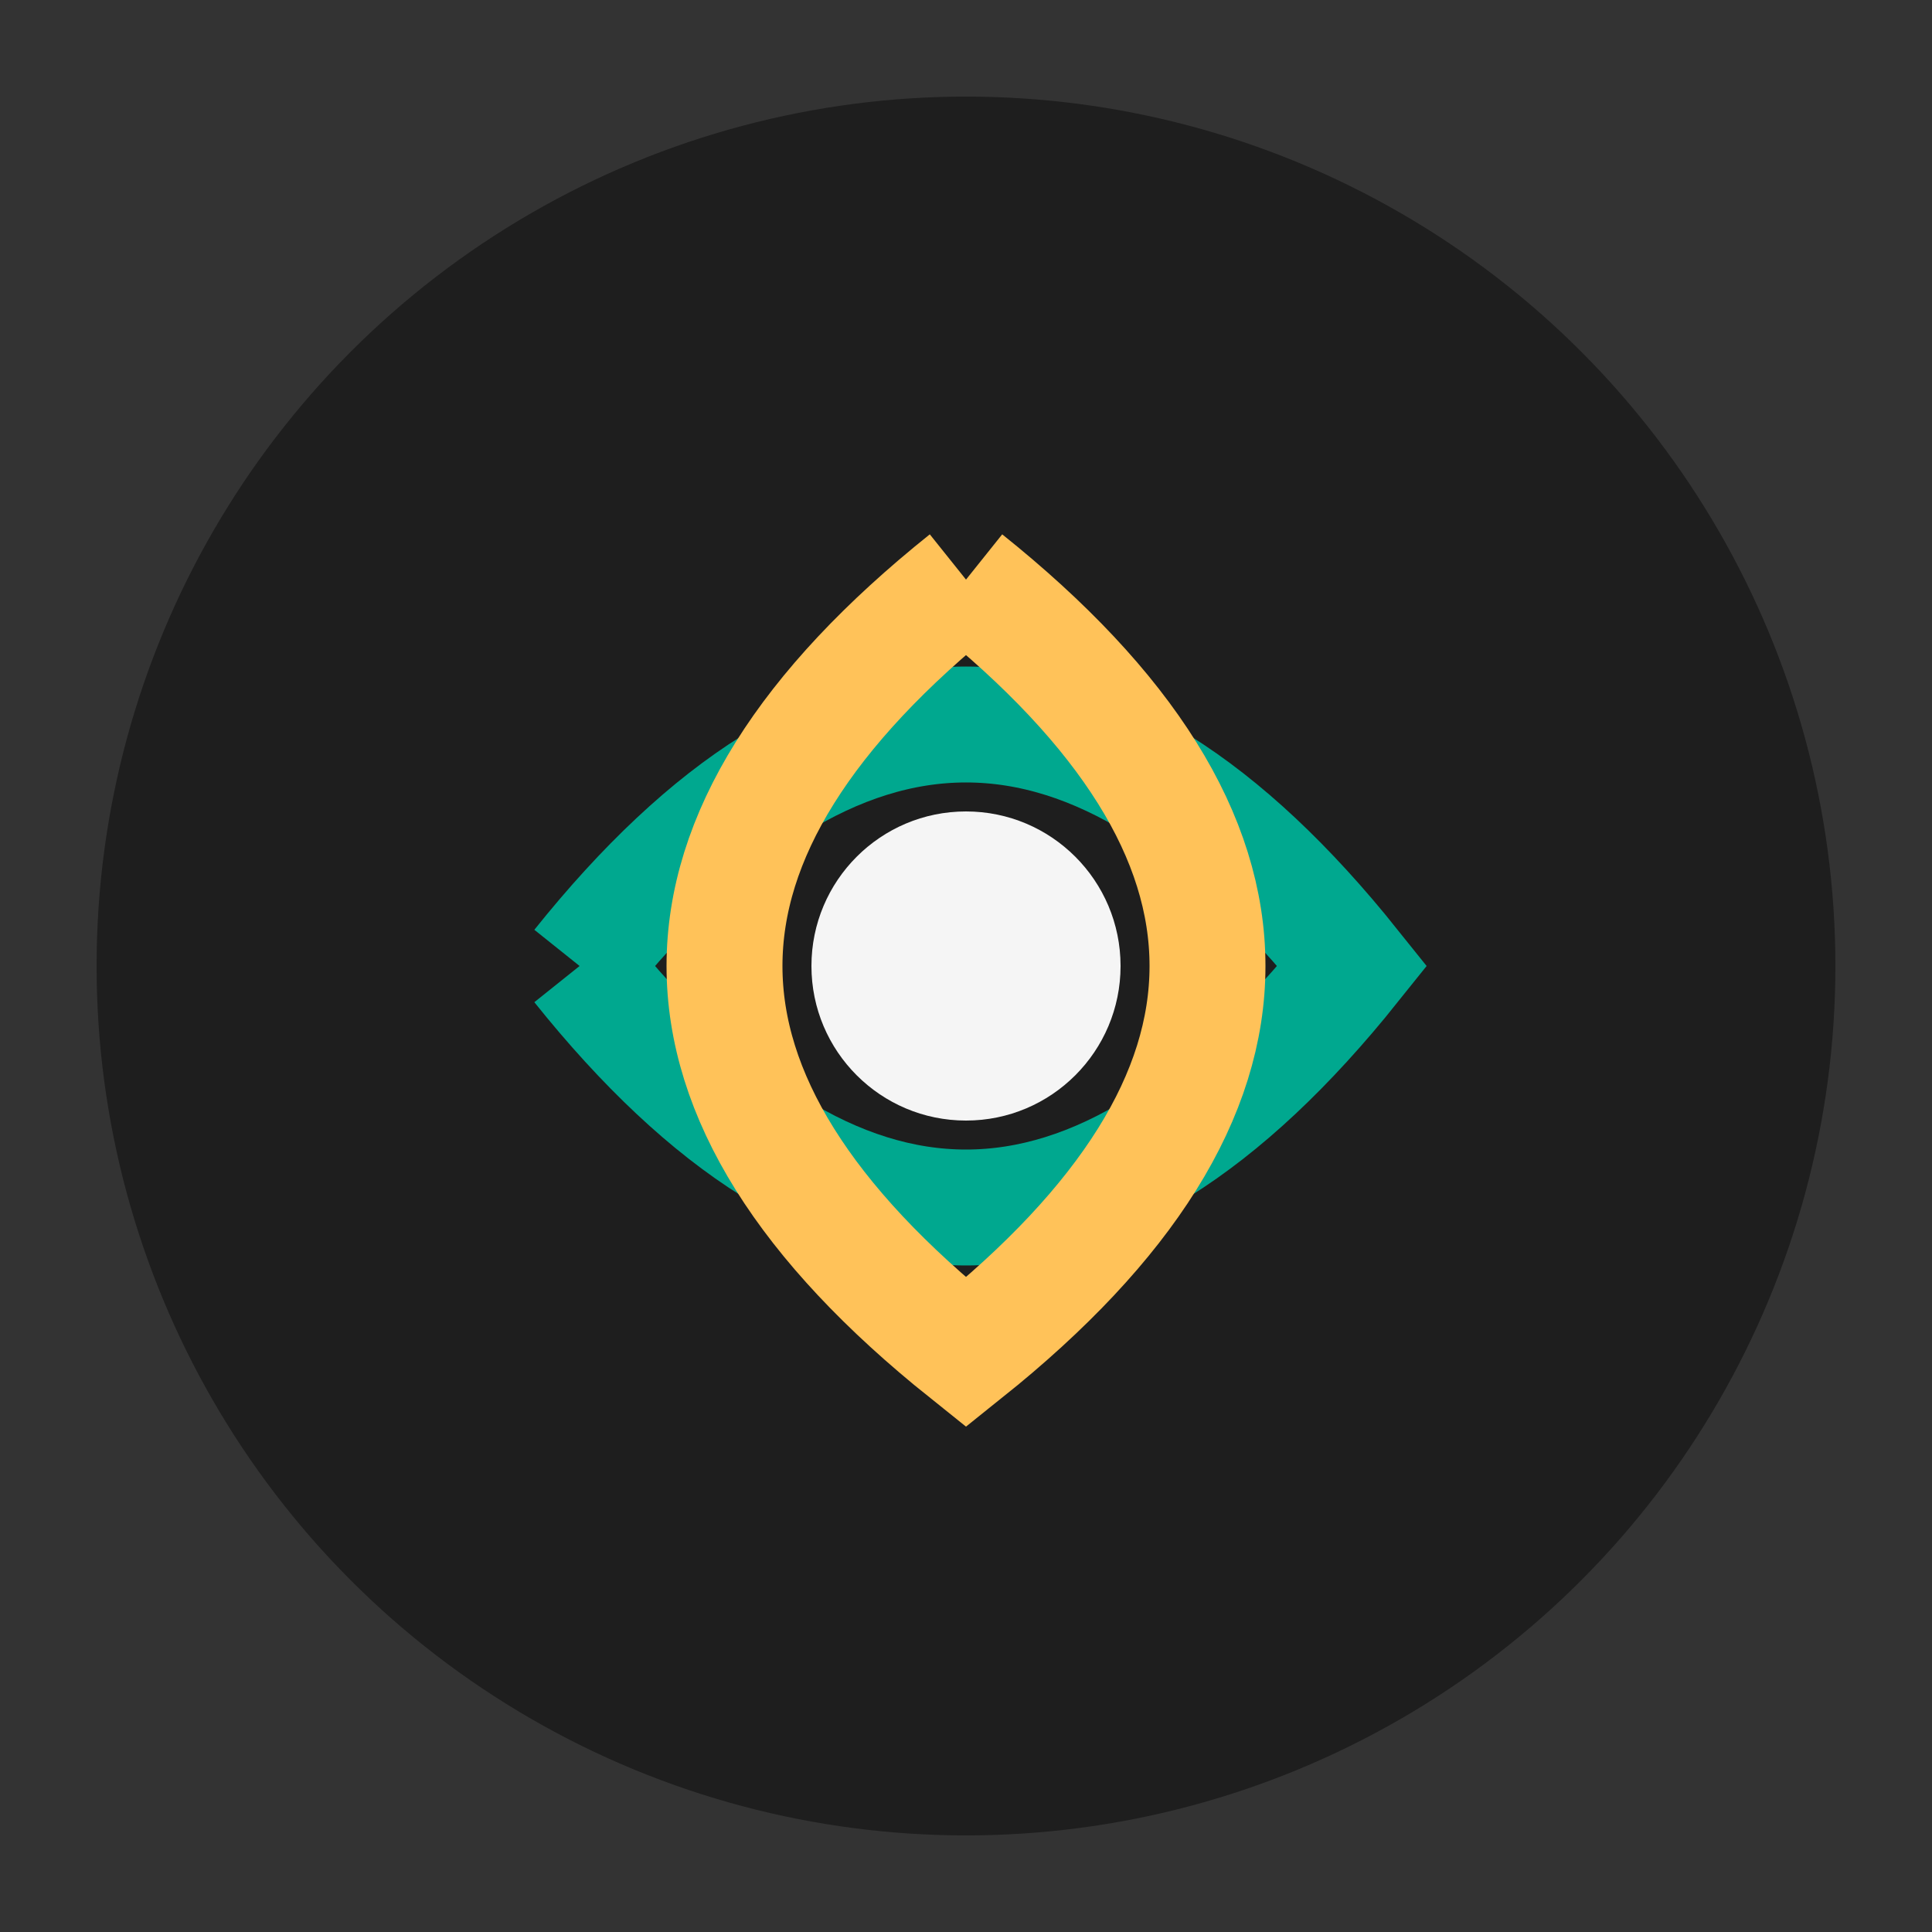
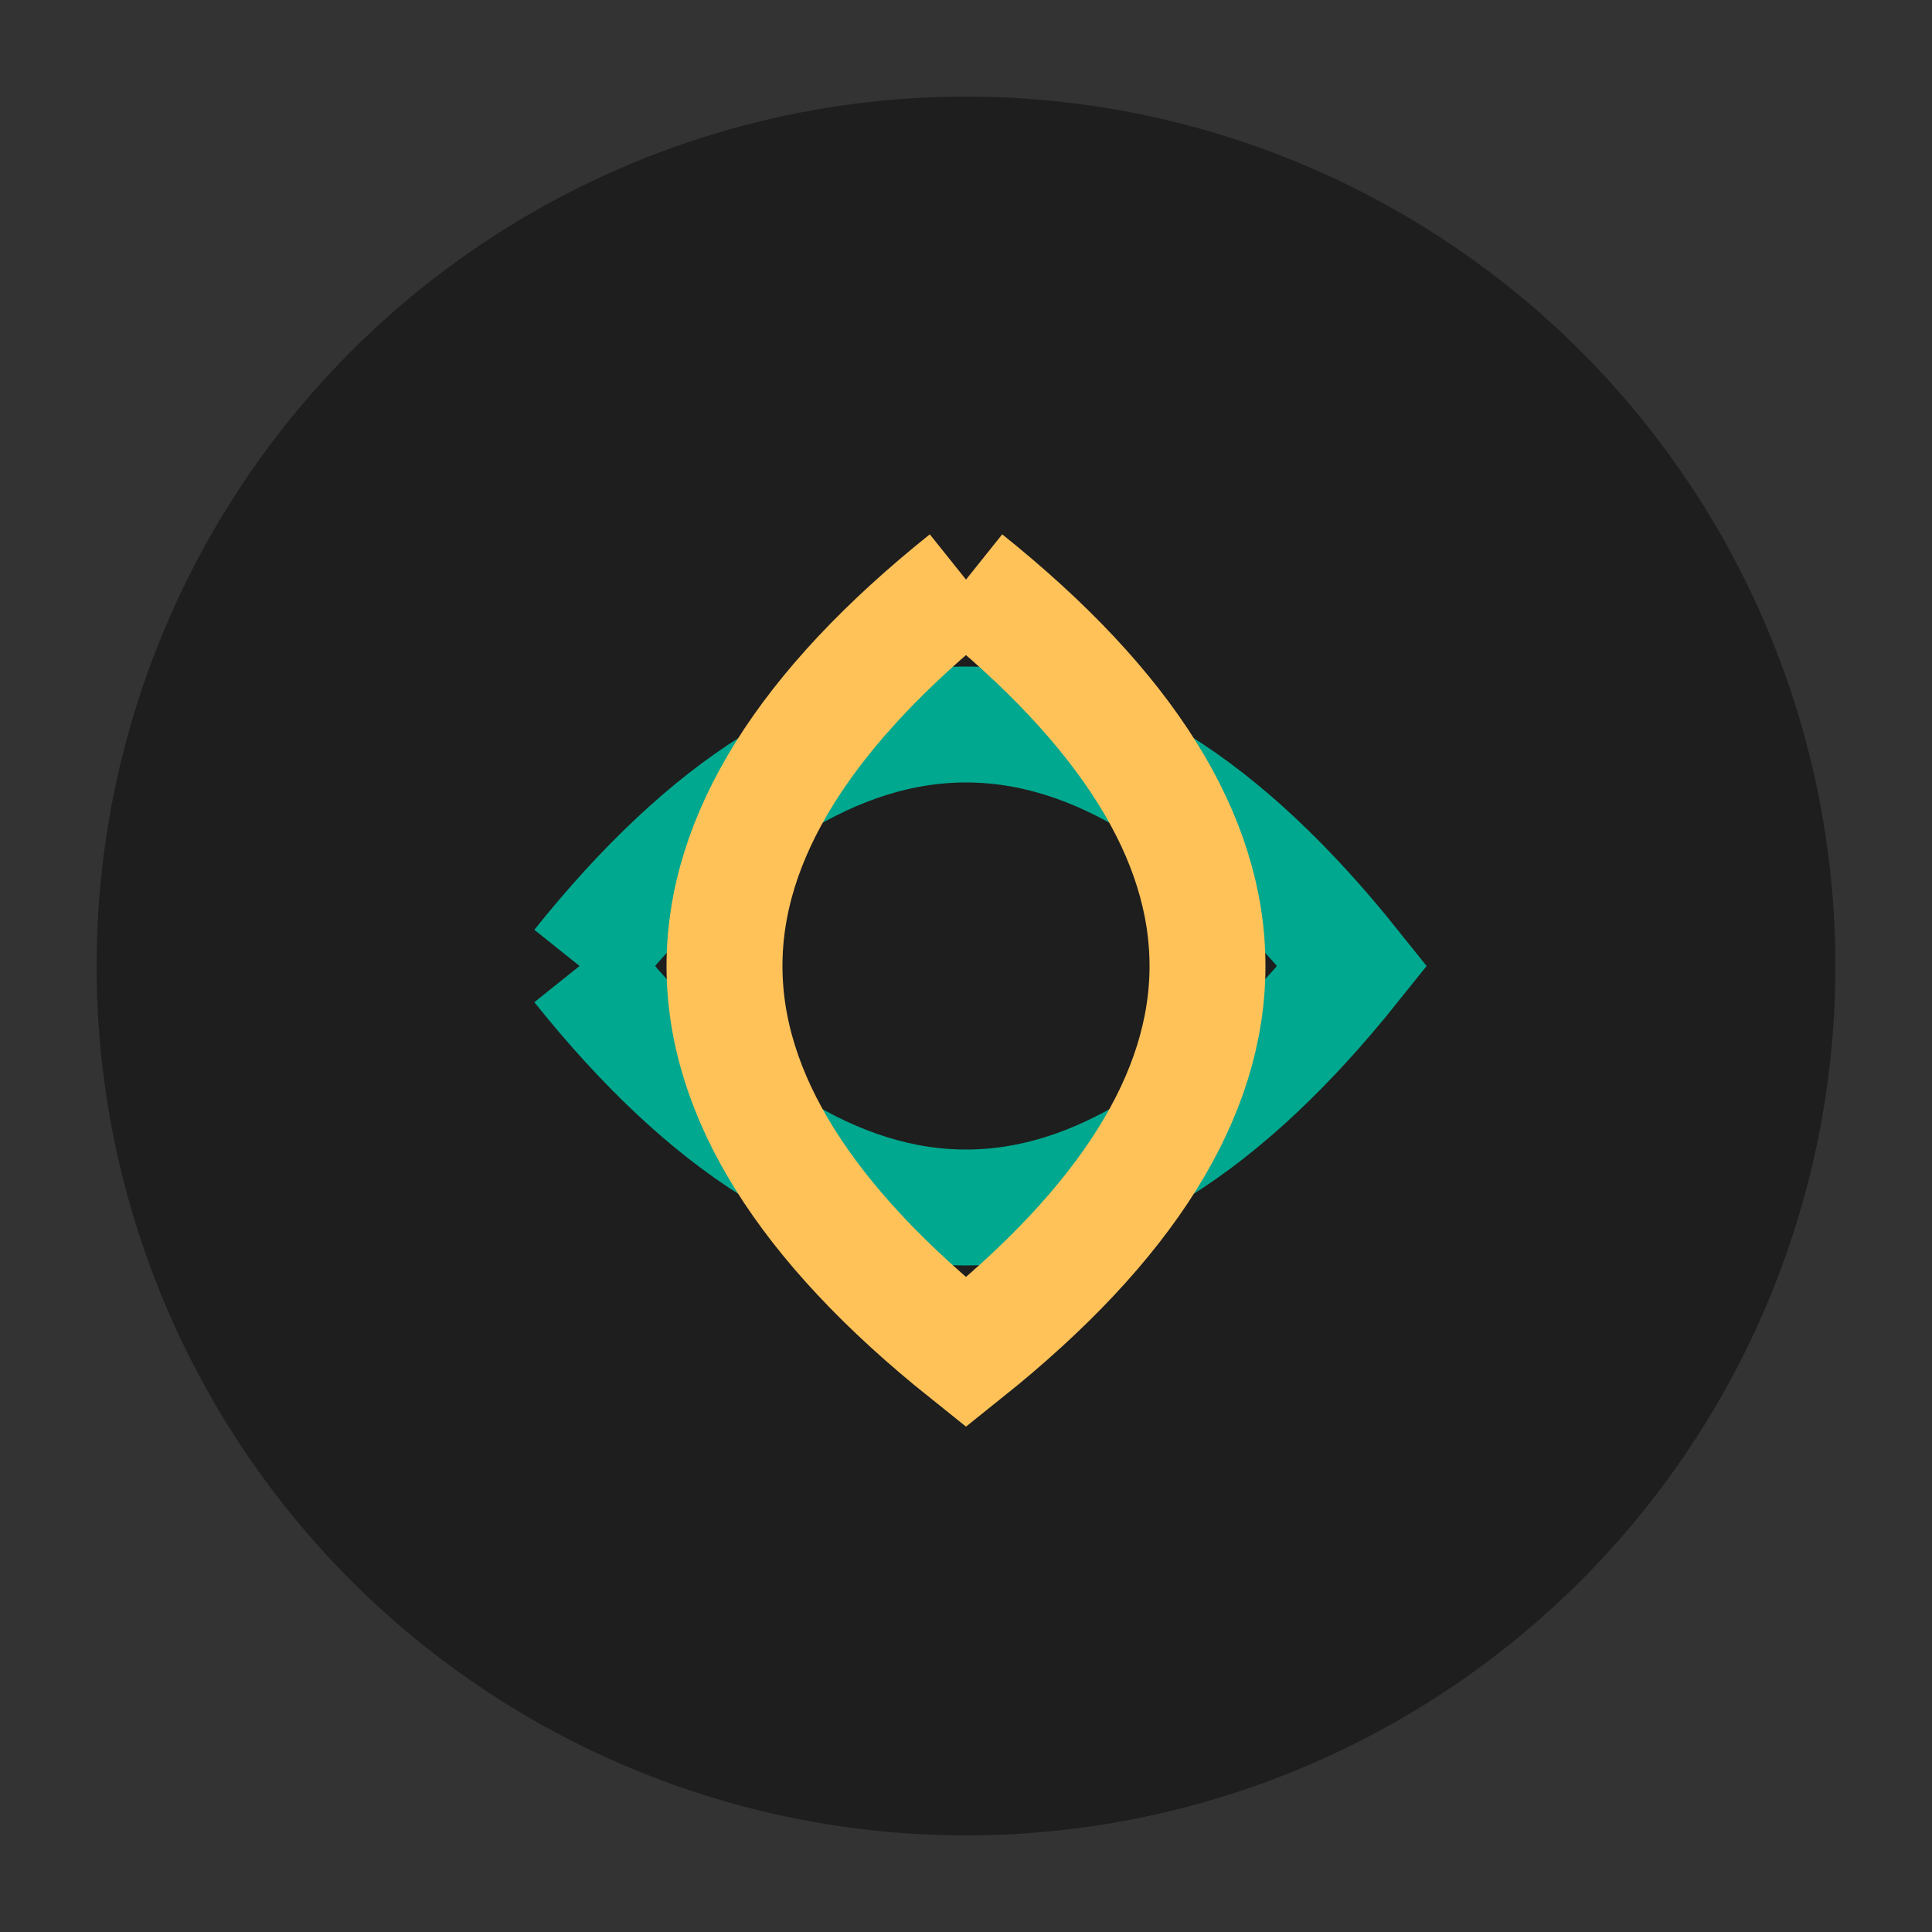
<svg xmlns="http://www.w3.org/2000/svg" viewBox="0 0 100 100">
  <rect x="0" y="0" width="100" height="100" fill="#333333" stroke="none" />
  <circle cx="50" cy="50" r="45" fill="#1E1E1E" />
  <path d="M30,50 Q50,25 70,50 Q50,75 30,50" stroke="#00A88F" stroke-width="6" fill="none" />
  <path d="M50,30 Q75,50 50,70 Q25,50 50,30" stroke="#FFC259" stroke-width="6" fill="none" />
-   <circle cx="50" cy="50" r="8" fill="#F5F5F5" />
</svg>